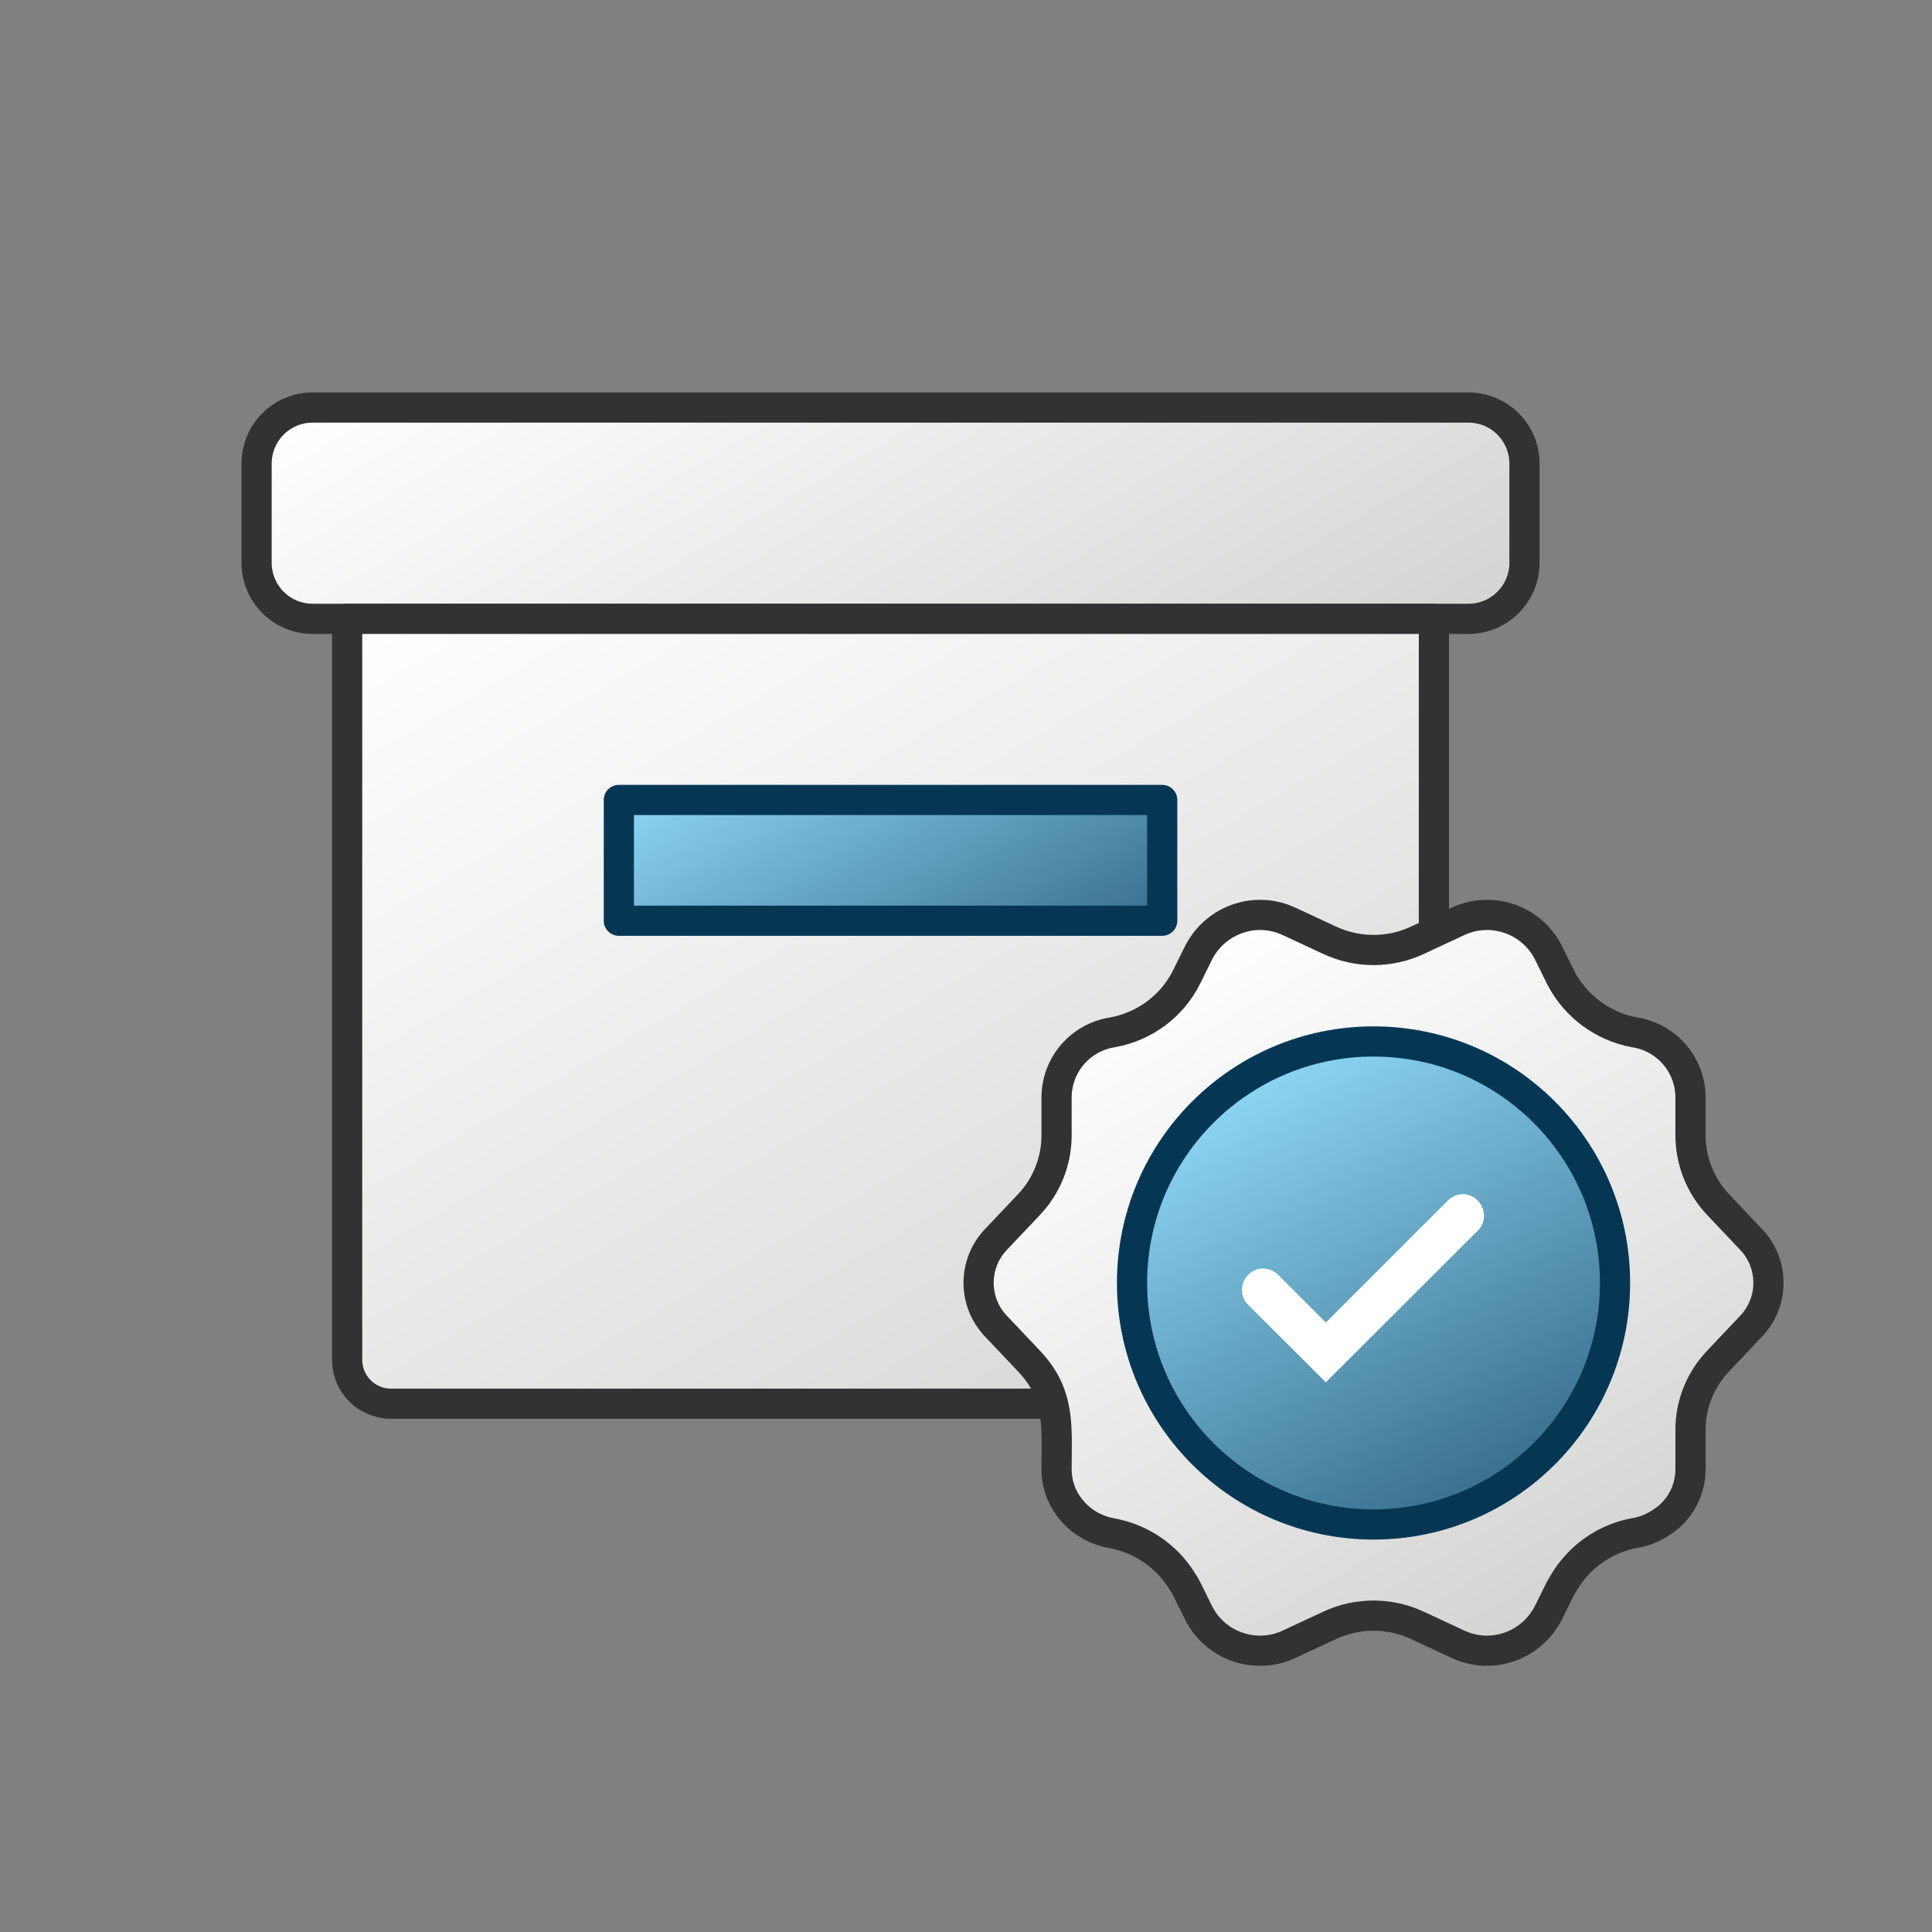
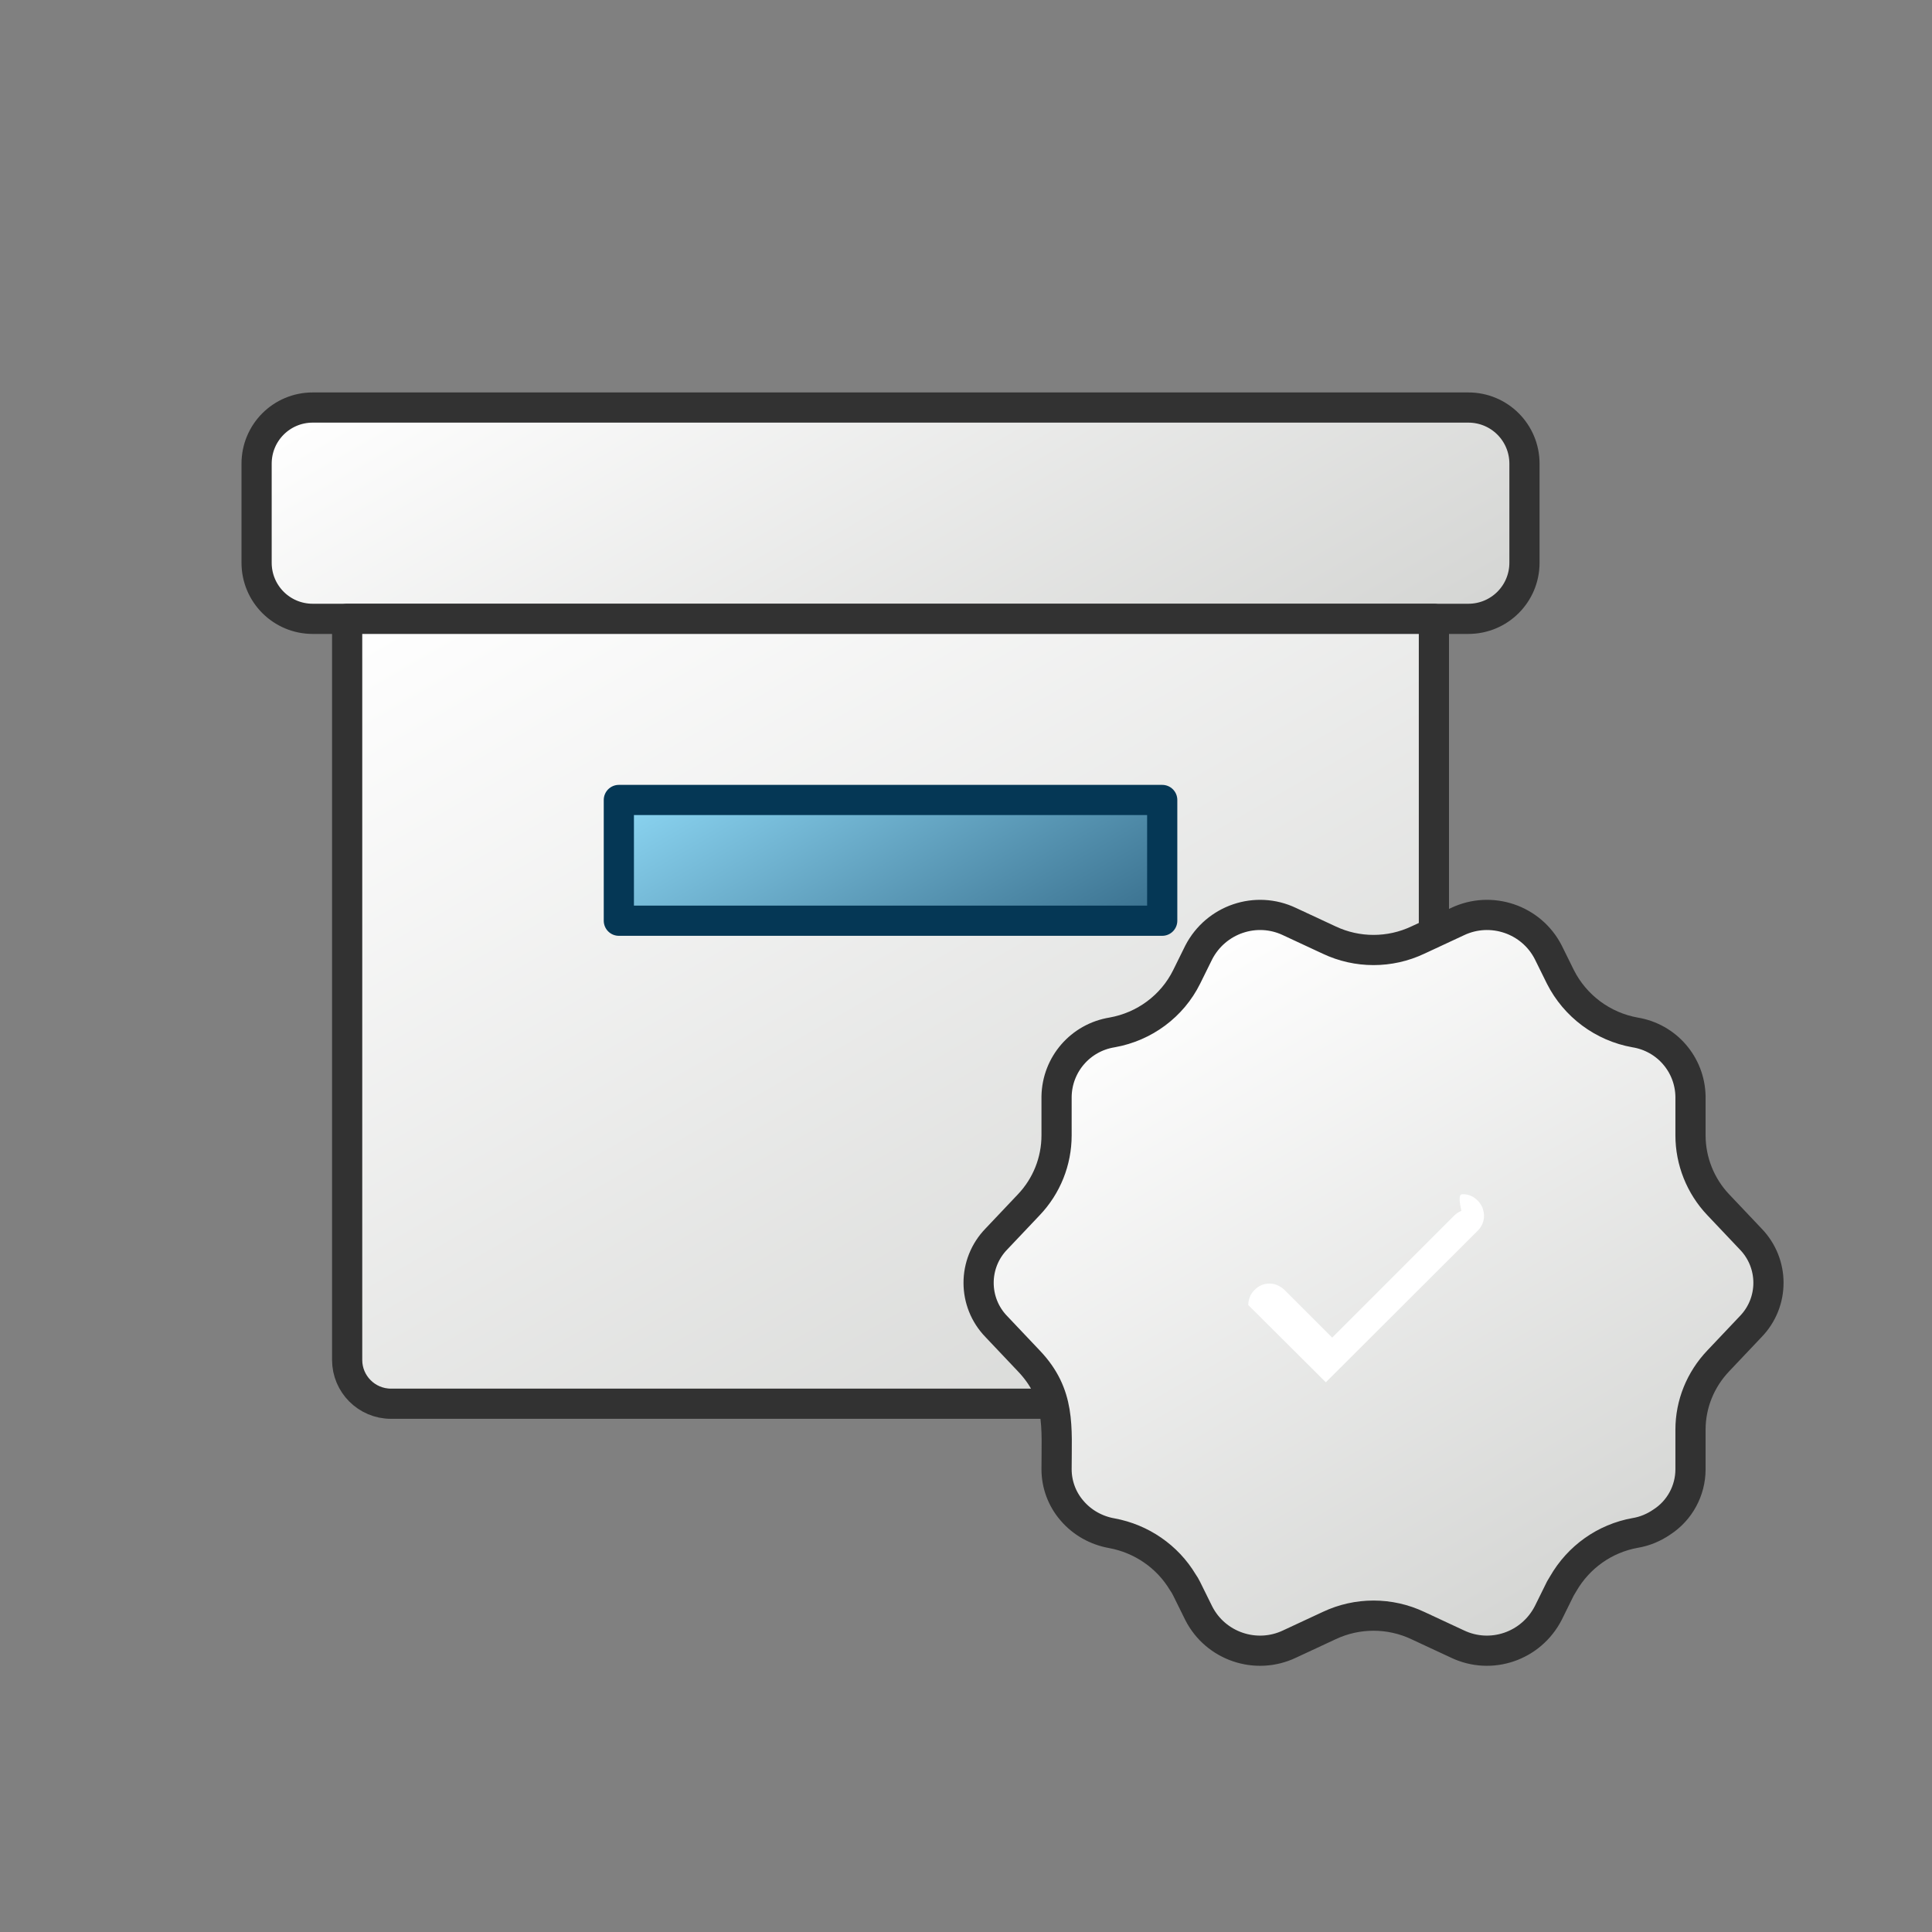
<svg xmlns="http://www.w3.org/2000/svg" version="1.1" id="Layer_1" x="0px" y="0px" viewBox="0 0 64 64" style="enable-background:new 0 0 64 64;" xml:space="preserve">
  <rect x="0" y="0" width="64" height="64" fill="#808080" stroke="none" />
  <style type="text/css">
	
		.Blue_x0020_RIGHT_x0020__x002F__x0020_FRONT_x0020_or_x0020_SINGLE_x0020_2{fill:url(#SVGID_1_);stroke:#053755;stroke-linejoin:round;stroke-miterlimit:10;}
	.st0{fill:url(#SVGID_2_);stroke:#323232;stroke-linejoin:round;stroke-miterlimit:10;}
	.st1{fill:url(#SVGID_3_);stroke:#323232;stroke-linejoin:round;stroke-miterlimit:10;}
	.st2{fill:url(#SVGID_4_);stroke:#053755;stroke-linejoin:round;stroke-miterlimit:10;}
	.st3{fill:url(#SVGID_5_);}
	.st4{fill:none;stroke:#053755;stroke-linejoin:round;stroke-miterlimit:10;}
	.st5{fill:#FFFFFF;}
	.st6{fill:url(#SVGID_6_);stroke:#323232;stroke-linejoin:round;stroke-miterlimit:10;}
	.st7{fill:url(#SVGID_7_);stroke:#323232;stroke-linejoin:round;stroke-miterlimit:10;}
	.st8{fill:url(#SVGID_8_);stroke:#053755;stroke-linejoin:round;stroke-miterlimit:10;}
	.st9{fill:url(#SVGID_9_);stroke:#323232;stroke-linejoin:round;stroke-miterlimit:10;}
	.st10{fill:url(#SVGID_10_);stroke:#053755;stroke-linejoin:round;stroke-miterlimit:10;}
</style>
  <linearGradient id="SVGID_1_" gradientUnits="userSpaceOnUse" x1="-34" y1="2" x2="-33.5" y2="2.866">
    <stop offset="0" style="stop-color:#8ED7F3" />
    <stop offset="1" style="stop-color:#3A6F8D" />
  </linearGradient>
  <linearGradient id="SVGID_2_" gradientUnits="userSpaceOnUse" x1="106.212" y1="4.243" x2="119.788" y2="27.757">
    <stop offset="0" style="stop-color:#FFFFFF" />
    <stop offset="1" style="stop-color:#D4D5D3" />
  </linearGradient>
  <path class="st0" d="M133.57,19.5H92.43c-1.06,0-1.93-0.86-1.93-1.93v-3.15c0-1.06,0.86-1.93,1.93-1.93h41.15  c1.06,0,1.93,0.86,1.93,1.93v3.15C135.5,18.64,134.64,19.5,133.57,19.5z" />
  <linearGradient id="SVGID_3_" gradientUnits="userSpaceOnUse" x1="102.523" y1="14.29" x2="123.683" y2="50.941">
    <stop offset="0" style="stop-color:#FFFFFF" />
    <stop offset="1" style="stop-color:#D4D5D3" />
  </linearGradient>
  <path class="st1" d="M130.96,46.5H95.04c-0.85,0-1.54-0.69-1.54-1.54V19.5h39v25.46C132.5,45.81,131.81,46.5,130.96,46.5z" />
  <linearGradient id="SVGID_4_" gradientUnits="userSpaceOnUse" x1="109.293" y1="20.578" x2="116.707" y2="33.422">
    <stop offset="0" style="stop-color:#8DD7F4" />
    <stop offset="1" style="stop-color:#386E8C" />
  </linearGradient>
  <rect x="102.5" y="24.5" class="st2" width="21" height="5" />
  <g>
    <g>
      <linearGradient id="SVGID_5_" gradientUnits="userSpaceOnUse" x1="122.453" y1="30.757" x2="137.863" y2="57.449">
        <stop offset="0" style="stop-color:#8ED7F3" />
        <stop offset="1" style="stop-color:#3A6F8D" />
      </linearGradient>
      <path class="st3" d="M139.02,32.44c0.44,0,0.82,0.15,1.13,0.46c0.31,0.31,0.46,0.68,0.46,1.12v17.85c0,0.45-0.16,0.83-0.48,1.14    c-0.32,0.31-0.71,0.47-1.17,0.47h-2.41v4.72l-5.53-4.72h-11.04c-0.44,0-0.82-0.15-1.13-0.46c-0.31-0.31-0.46-0.68-0.46-1.12V34.02    c0-0.44,0.15-0.82,0.46-1.12c0.31-0.31,0.68-0.46,1.13-0.46H139.02z" />
    </g>
    <g>
      <path class="st4" d="M139.02,32.44c0.44,0,0.82,0.15,1.13,0.46c0.31,0.31,0.46,0.68,0.46,1.12v17.85c0,0.45-0.16,0.83-0.48,1.14    c-0.32,0.31-0.71,0.47-1.17,0.47h-2.41v4.72l-5.53-4.72h-11.04c-0.44,0-0.82-0.15-1.13-0.46c-0.31-0.31-0.46-0.68-0.46-1.12V34.02    c0-0.44,0.15-0.82,0.46-1.12c0.31-0.31,0.68-0.46,1.13-0.46H139.02z" />
    </g>
  </g>
  <g>
-     <path class="st5" d="M127,48h4.67v4H127V48z" />
-   </g>
+     </g>
  <g>
    <path class="st5" d="M131.66,47h-4.68c0.02-0.48,0.1-1.44,0.46-2.4c0.52-1.41,1.28-2.28,2.89-3.6c0.69-0.55,1.03-1.06,1.03-1.52   c0-1.01-0.65-1.46-1.66-1.46c-1.52,0-2.08,1.14-2.25,2.65l-4.93-0.6c0.35-3.68,2.62-5.96,7.25-5.96c4.6,0,6.78,2.55,6.78,5.26   c0,1.97-1.45,3.25-3.04,4.48C132.32,44.79,131.66,45.43,131.66,47z" />
  </g>
  <g>
    <linearGradient id="SVGID_6_" gradientUnits="userSpaceOnUse" x1="23.075" y1="5.872" x2="35.925" y2="28.128">
      <stop offset="0" style="stop-color:#FFFFFF" />
      <stop offset="1" style="stop-color:#D4D5D3" />
    </linearGradient>
    <path class="st6" d="M48.64,20.5H10.36c-1.03,0-1.86-0.83-1.86-1.86v-3.28c0-1.03,0.83-1.86,1.86-1.86h38.28   c1.03,0,1.86,0.83,1.86,1.86v3.28C50.5,19.67,49.67,20.5,48.64,20.5z" />
    <linearGradient id="SVGID_7_" gradientUnits="userSpaceOnUse" x1="19.601" y1="15.823" x2="39.594" y2="50.452">
      <stop offset="0" style="stop-color:#FFFFFF" />
      <stop offset="1" style="stop-color:#D4D5D3" />
    </linearGradient>
    <path class="st7" d="M46.05,46.5h-33.1c-0.8,0-1.45-0.65-1.45-1.45V20.5h36v24.55C47.5,45.85,46.85,46.5,46.05,46.5z" />
    <linearGradient id="SVGID_8_" gradientUnits="userSpaceOnUse" x1="26.384" y1="23.103" x2="32.616" y2="33.897">
      <stop offset="0" style="stop-color:#8DD7F4" />
      <stop offset="1" style="stop-color:#386E8C" />
    </linearGradient>
    <rect x="20.5" y="26.5" class="st8" width="18" height="4" />
  </g>
  <g>
    <linearGradient id="SVGID_9_" gradientUnits="userSpaceOnUse" x1="39.133" y1="31.474" x2="51.865" y2="53.527">
      <stop offset="0" style="stop-color:#FFFFFF" />
      <stop offset="1" style="stop-color:#D4D5D3" />
    </linearGradient>
    <path class="st9" d="M48.28,54.46l-1.31-0.61c-0.93-0.44-2.01-0.44-2.94,0l-1.31,0.61c-1.11,0.53-2.45,0.08-3.01-1.02l-0.4-0.81   c-0.04-0.08-0.08-0.15-0.13-0.22c-0.51-0.85-1.37-1.44-2.35-1.62c-0.51-0.09-0.98-0.35-1.32-0.75c-0.33-0.38-0.51-0.87-0.51-1.37   c0-1.4,0.14-2.48-0.92-3.59l-1.07-1.13c-0.79-0.81-0.79-2.1,0-2.91l1.07-1.13c0.59-0.62,0.92-1.44,0.92-2.3v-1.29   c0.02-1.06,0.79-1.95,1.84-2.12c1.07-0.19,1.99-0.87,2.47-1.84l0.4-0.81c0.57-1.1,1.9-1.55,3.01-1.02l1.31,0.61   c0.93,0.44,2.01,0.44,2.94,0l1.31-0.61c1.11-0.53,2.45-0.08,3.01,1.02l0.4,0.81c0.49,0.97,1.41,1.65,2.47,1.84   c1.05,0.17,1.82,1.06,1.84,2.12v1.29c0,0.85,0.33,1.68,0.92,2.3l1.07,1.13c0.79,0.81,0.79,2.1,0,2.91l-1.07,1.13   C56.33,45.7,56,46.51,56,47.36c0,0.01,0,0.37,0,1.31c0,0.71-0.36,1.37-0.95,1.75c-0.26,0.18-0.57,0.31-0.88,0.36   c-1.01,0.18-1.88,0.8-2.39,1.69c-0.03,0.05-0.06,0.1-0.09,0.15l-0.4,0.81C50.72,54.54,49.39,54.99,48.28,54.46L48.28,54.46z" />
    <linearGradient id="SVGID_10_" gradientUnits="userSpaceOnUse" x1="41.499" y1="35.571" x2="49.501" y2="49.429">
      <stop offset="0" style="stop-color:#8DD7F4" />
      <stop offset="1" style="stop-color:#386E8C" />
    </linearGradient>
-     <circle class="st10" cx="45.5" cy="42.5" r="8" />
-     <path class="st5" d="M48.46,39.56c0.19,0,0.35,0.07,0.49,0.21c0.07,0.07,0.12,0.15,0.16,0.24c0.03,0.09,0.05,0.18,0.05,0.26   c0,0.19-0.07,0.36-0.21,0.5l-5.03,5.02l-2.57-2.56c-0.14-0.14-0.21-0.31-0.21-0.5c0-0.09,0.02-0.18,0.05-0.26   c0.03-0.09,0.09-0.17,0.16-0.24c0.14-0.14,0.3-0.21,0.49-0.21c0.18,0,0.35,0.07,0.5,0.21l1.58,1.58l4.04-4.04   c0.07-0.07,0.15-0.12,0.24-0.16C48.29,39.58,48.38,39.56,48.46,39.56z" />
+     <path class="st5" d="M48.46,39.56c0.19,0,0.35,0.07,0.49,0.21c0.07,0.07,0.12,0.15,0.16,0.24c0.03,0.09,0.05,0.18,0.05,0.26   c0,0.19-0.07,0.36-0.21,0.5l-5.03,5.02l-2.57-2.56c0-0.09,0.02-0.18,0.05-0.26   c0.03-0.09,0.09-0.17,0.16-0.24c0.14-0.14,0.3-0.21,0.49-0.21c0.18,0,0.35,0.07,0.5,0.21l1.58,1.58l4.04-4.04   c0.07-0.07,0.15-0.12,0.24-0.16C48.29,39.58,48.38,39.56,48.46,39.56z" />
  </g>
</svg>